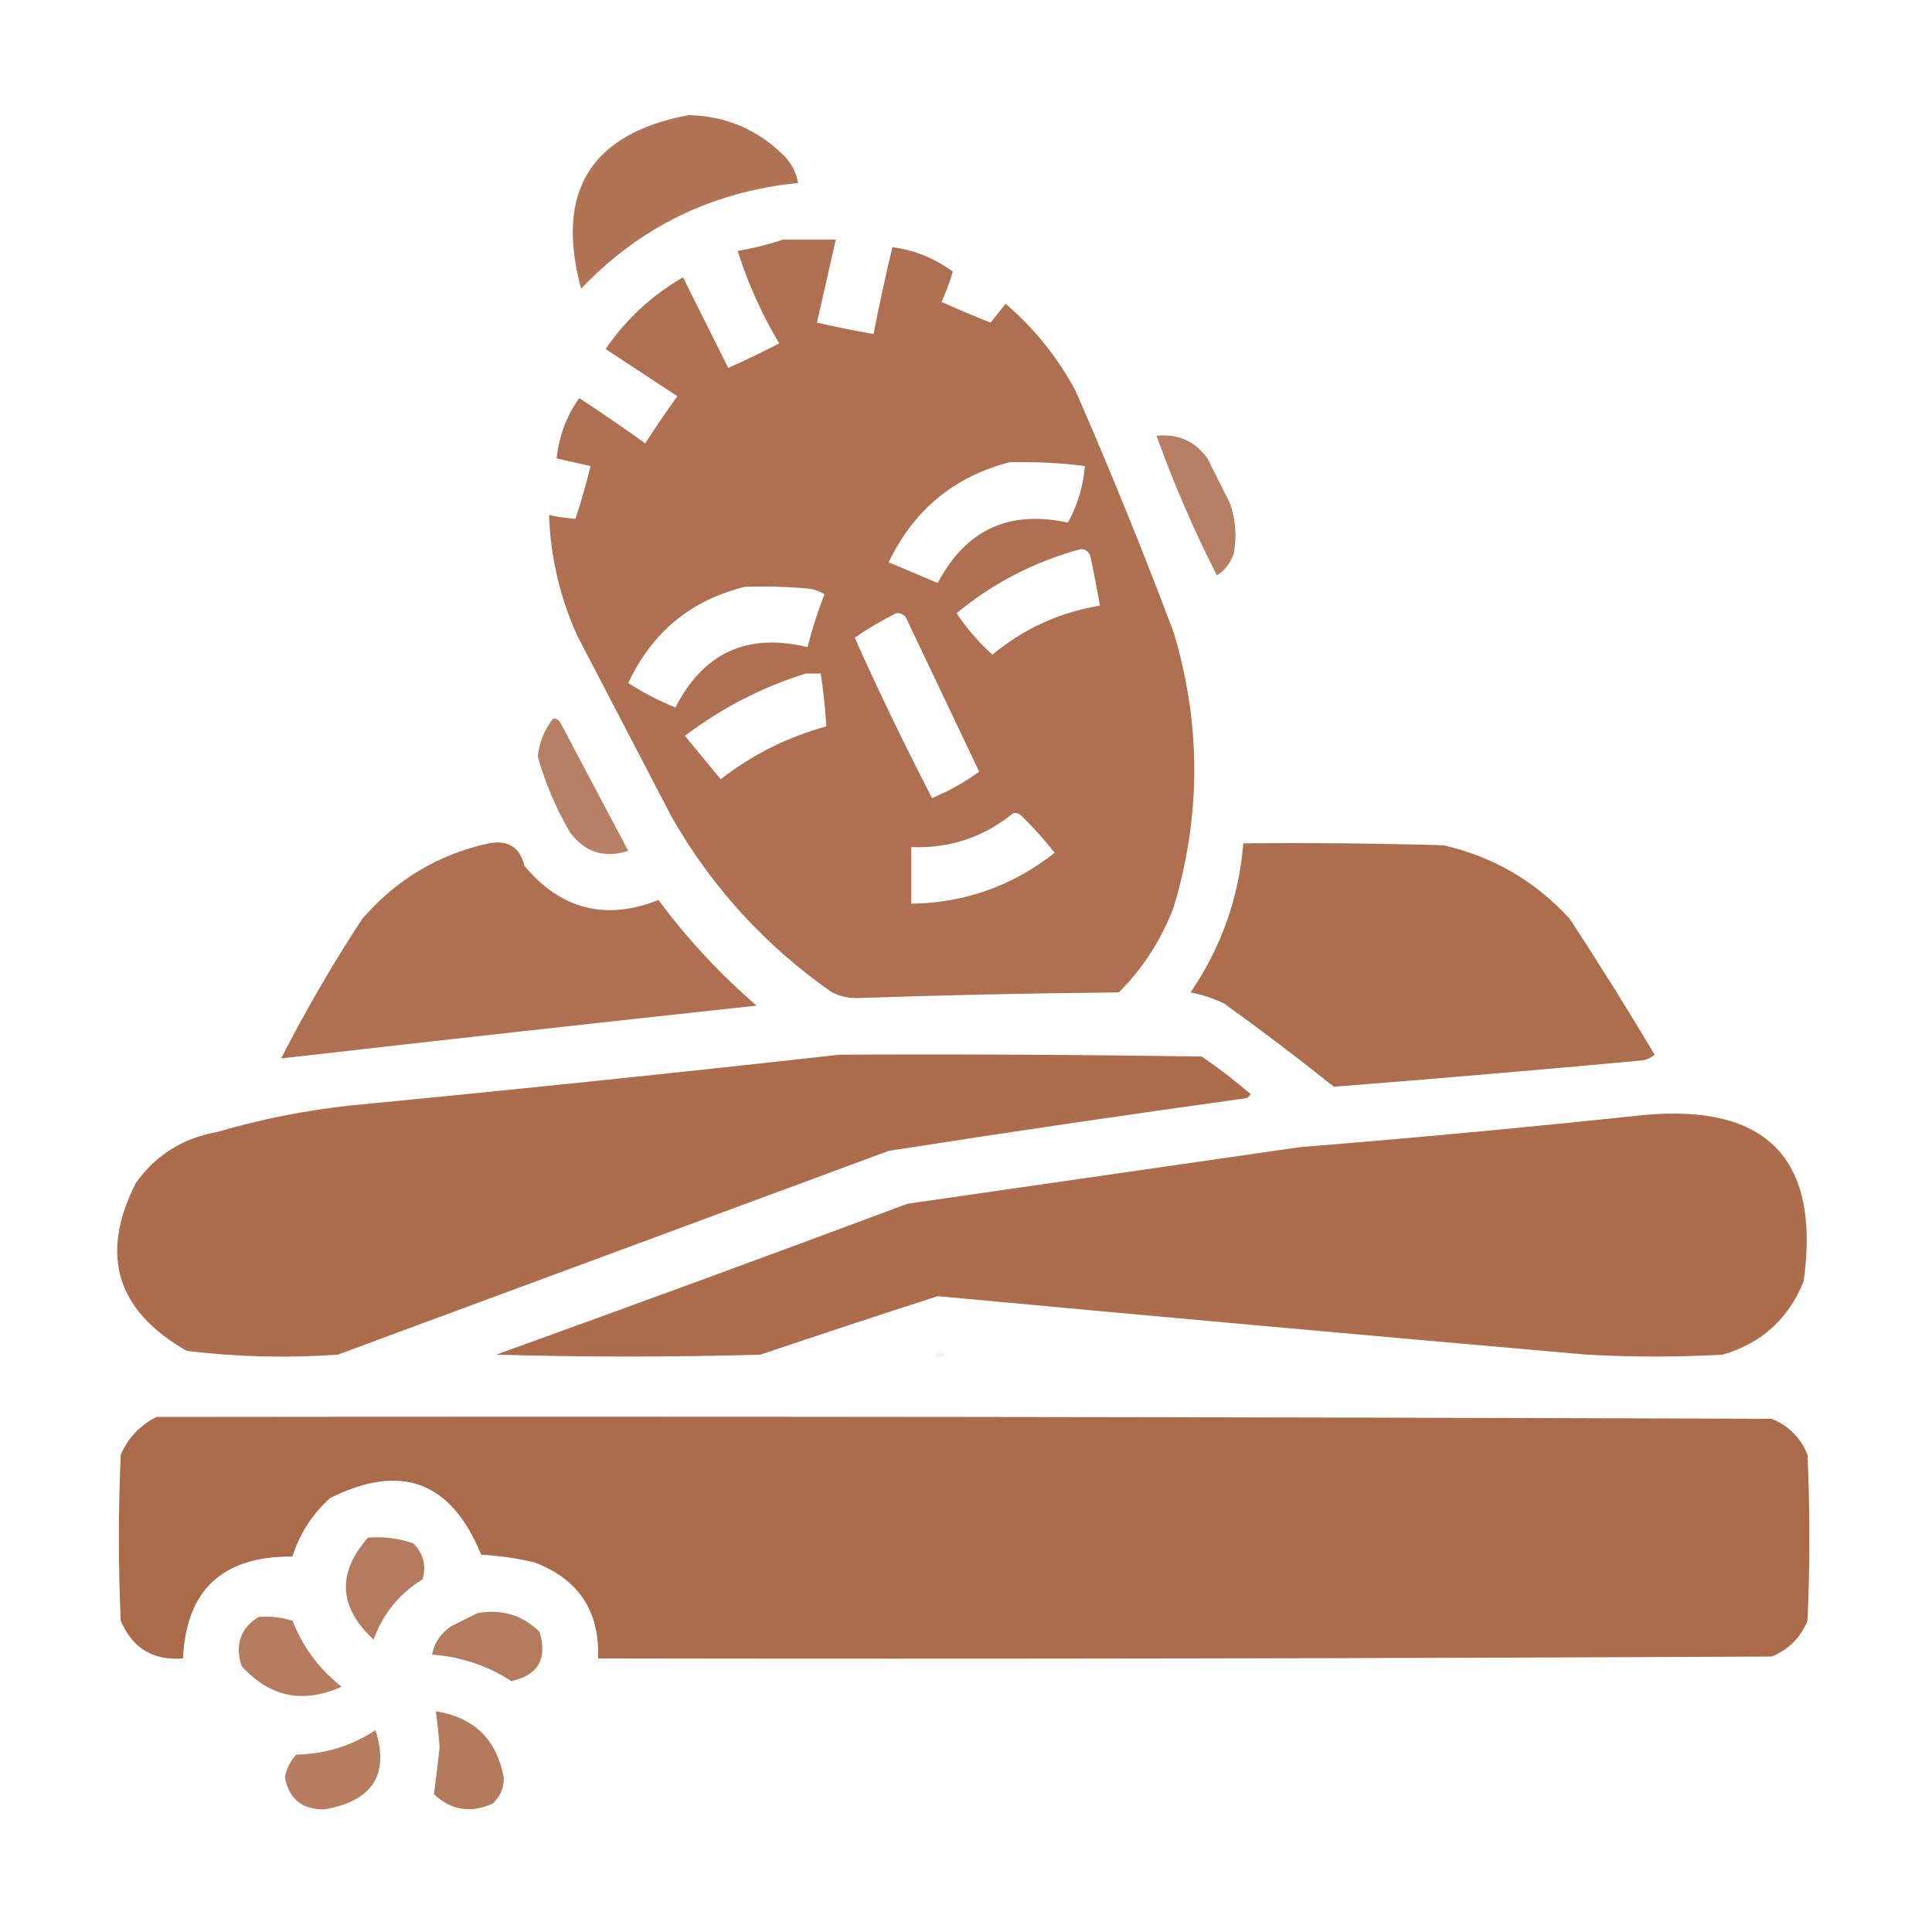
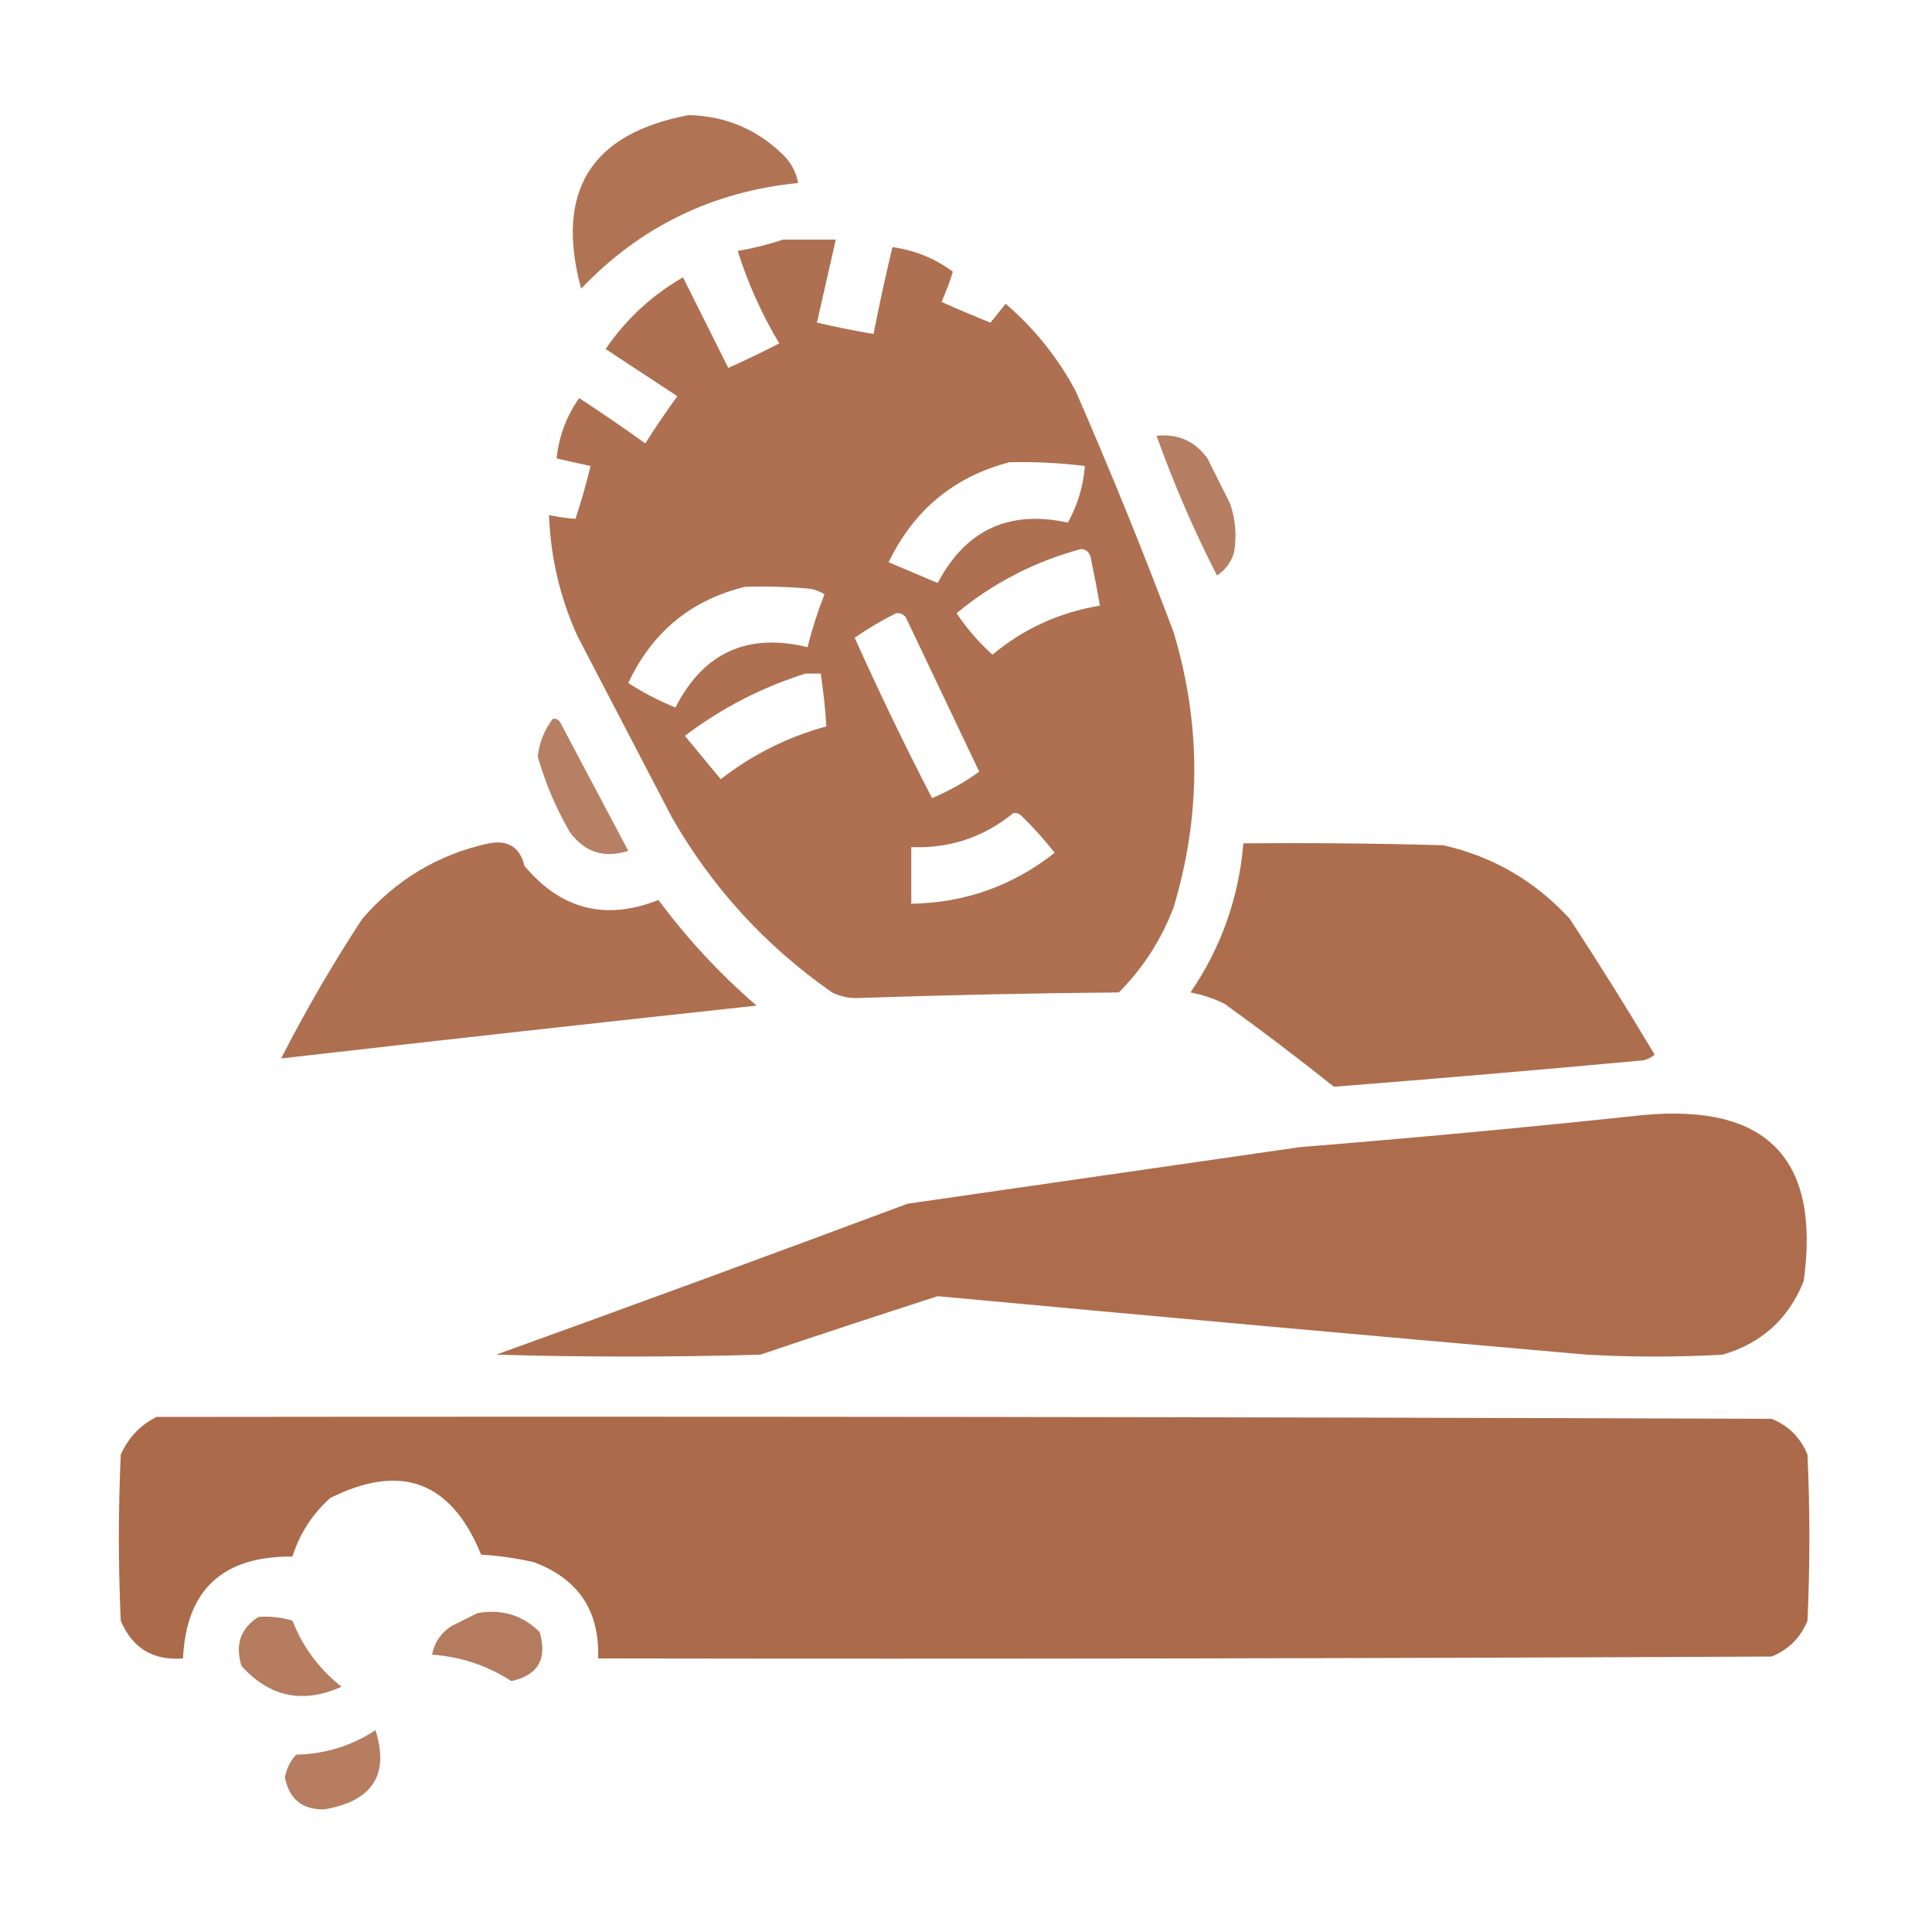
<svg xmlns="http://www.w3.org/2000/svg" width="80" height="80" viewBox="0 0 80 80" fill="none">
  <path opacity="0.931" fill-rule="evenodd" clip-rule="evenodd" d="M28.516 4.766C30.075 4.803 31.403 5.376 32.5 6.484C32.794 6.801 32.976 7.166 33.047 7.578C29.503 7.931 26.508 9.389 24.063 11.953C22.975 7.926 24.459 5.53 28.516 4.766Z" fill="#AB6A49" />
  <path opacity="0.959" fill-rule="evenodd" clip-rule="evenodd" d="M32.422 9.922C33.151 9.922 33.88 9.922 34.609 9.922C34.349 11.068 34.089 12.213 33.828 13.359C34.604 13.54 35.386 13.697 36.172 13.828C36.407 12.625 36.668 11.427 36.953 10.234C37.881 10.361 38.715 10.699 39.453 11.25C39.327 11.681 39.171 12.098 38.984 12.5C39.65 12.8 40.327 13.087 41.016 13.359C41.224 13.099 41.432 12.838 41.641 12.578C42.828 13.598 43.791 14.796 44.531 16.172C45.972 19.47 47.326 22.803 48.594 26.172C49.739 29.976 49.739 33.778 48.594 37.578C48.085 38.918 47.33 40.09 46.328 41.094C42.706 41.127 39.087 41.205 35.469 41.328C35.109 41.329 34.771 41.251 34.453 41.094C31.69 39.164 29.476 36.742 27.812 33.828C26.511 31.328 25.208 28.828 23.906 26.328C23.187 24.738 22.797 23.072 22.734 21.328C23.095 21.405 23.459 21.457 23.828 21.484C24.067 20.766 24.276 20.037 24.453 19.297C23.984 19.193 23.516 19.089 23.047 18.984C23.147 18.057 23.459 17.224 23.984 16.484C24.909 17.09 25.821 17.715 26.719 18.359C27.142 17.695 27.585 17.044 28.047 16.406C27.057 15.755 26.068 15.104 25.078 14.453C25.922 13.218 26.99 12.229 28.281 11.484C28.904 12.729 29.529 13.979 30.156 15.234C30.867 14.918 31.57 14.58 32.266 14.219C31.541 13.005 30.968 11.729 30.547 10.391C31.201 10.279 31.826 10.123 32.422 9.922ZM41.797 19.141C42.844 19.115 43.886 19.167 44.922 19.297C44.856 20.133 44.622 20.915 44.219 21.641C41.785 21.106 39.989 21.939 38.828 24.141C38.151 23.854 37.474 23.568 36.797 23.281C37.837 21.12 39.503 19.739 41.797 19.141ZM44.766 22.734C44.961 22.746 45.091 22.851 45.156 23.047C45.297 23.724 45.427 24.401 45.547 25.078C43.876 25.354 42.391 26.031 41.094 27.109C40.525 26.595 40.03 26.022 39.609 25.391C41.138 24.132 42.857 23.246 44.766 22.734ZM30.859 24.297C31.746 24.271 32.632 24.297 33.516 24.375C33.74 24.409 33.949 24.487 34.141 24.609C33.859 25.323 33.625 26.052 33.438 26.797C30.948 26.193 29.125 27.026 27.969 29.297C27.277 29.016 26.625 28.677 26.016 28.281C27.006 26.169 28.621 24.84 30.859 24.297ZM37.109 25.391C37.265 25.377 37.395 25.429 37.5 25.547C38.516 27.682 39.531 29.818 40.547 31.953C39.946 32.389 39.295 32.754 38.594 33.047C37.465 30.867 36.397 28.653 35.391 26.406C35.942 26.024 36.515 25.685 37.109 25.391ZM33.359 27.891C33.568 27.891 33.776 27.891 33.984 27.891C34.095 28.623 34.173 29.352 34.219 30.078C32.612 30.517 31.154 31.246 29.844 32.266C29.349 31.667 28.854 31.068 28.359 30.469C29.886 29.315 31.552 28.456 33.359 27.891ZM41.953 33.672C42.069 33.651 42.173 33.678 42.266 33.75C42.771 34.241 43.24 34.762 43.672 35.312C41.931 36.683 39.952 37.386 37.734 37.422C37.734 36.641 37.734 35.859 37.734 35.078C39.331 35.136 40.737 34.667 41.953 33.672Z" fill="#AB6A49" />
  <path opacity="0.86" fill-rule="evenodd" clip-rule="evenodd" d="M47.891 18.047C48.779 17.952 49.482 18.265 50 18.984C50.312 19.609 50.625 20.234 50.938 20.859C51.165 21.522 51.217 22.199 51.094 22.891C50.972 23.293 50.737 23.606 50.391 23.828C49.439 21.965 48.605 20.038 47.891 18.047Z" fill="#AB6A49" />
  <path opacity="0.849" fill-rule="evenodd" clip-rule="evenodd" d="M22.891 29.766C23.027 29.745 23.132 29.797 23.203 29.922C24.141 31.693 25.078 33.464 26.016 35.234C25.015 35.552 24.207 35.291 23.594 34.453C23.02 33.463 22.578 32.422 22.266 31.328C22.333 30.741 22.541 30.22 22.891 29.766Z" fill="#AB6A49" />
  <path opacity="0.955" fill-rule="evenodd" clip-rule="evenodd" d="M20.234 34.922C21.036 34.769 21.531 35.082 21.719 35.859C23.233 37.664 25.082 38.132 27.266 37.266C28.456 38.873 29.811 40.331 31.328 41.641C24.762 42.349 18.2 43.078 11.641 43.828C12.651 41.85 13.771 39.923 15 38.047C16.409 36.419 18.154 35.377 20.234 34.922Z" fill="#AB6A49" />
  <path opacity="0.972" fill-rule="evenodd" clip-rule="evenodd" d="M51.484 34.922C54.245 34.896 57.006 34.922 59.766 35C61.829 35.472 63.574 36.487 65 38.047C66.211 39.896 67.383 41.771 68.516 43.672C68.379 43.789 68.222 43.867 68.047 43.906C63.766 44.3 59.495 44.665 55.234 45C53.752 43.816 52.242 42.67 50.703 41.562C50.256 41.344 49.787 41.188 49.297 41.094C50.569 39.23 51.298 37.173 51.484 34.922Z" fill="#AB6A49" />
-   <path opacity="0.974" fill-rule="evenodd" clip-rule="evenodd" d="M34.765 43.672C39.766 43.646 44.766 43.672 49.765 43.75C50.471 44.233 51.148 44.754 51.797 45.312C51.745 45.365 51.692 45.417 51.64 45.469C46.685 46.154 41.737 46.883 36.797 47.656C29.192 50.469 21.588 53.281 13.984 56.094C11.89 56.241 9.807 56.189 7.734 55.938C4.819 54.277 4.116 51.959 5.625 48.984C6.446 47.831 7.565 47.127 8.984 46.875C10.775 46.35 12.598 45.986 14.453 45.781C21.252 45.127 28.023 44.424 34.765 43.672Z" fill="#AB6A49" />
  <path opacity="0.973" fill-rule="evenodd" clip-rule="evenodd" d="M68.047 46.172C73.172 45.697 75.385 47.989 74.688 53.047C74.064 54.608 72.944 55.624 71.328 56.094C69.453 56.198 67.578 56.198 65.703 56.094C56.742 55.31 47.784 54.503 38.828 53.672C36.378 54.462 33.93 55.27 31.484 56.094C27.839 56.198 24.193 56.198 20.547 56.094C26.236 54.041 31.913 51.958 37.578 49.844C42.995 49.062 48.412 48.281 53.828 47.5C58.597 47.116 63.336 46.673 68.047 46.172Z" fill="#AB6A49" />
-   <path opacity="0.098" fill-rule="evenodd" clip-rule="evenodd" d="M38.672 56.172C38.789 56.004 38.946 55.978 39.141 56.094C38.992 56.169 38.836 56.195 38.672 56.172Z" fill="#AB6A49" />
  <path opacity="0.994" fill-rule="evenodd" clip-rule="evenodd" d="M6.484 58.672C28.776 58.646 51.068 58.672 73.359 58.75C74.062 59.036 74.557 59.531 74.844 60.234C74.948 62.526 74.948 64.818 74.844 67.109C74.557 67.812 74.062 68.307 73.359 68.594C57.162 68.672 40.964 68.698 24.766 68.672C24.837 66.706 23.952 65.378 22.109 64.688C21.39 64.522 20.661 64.418 19.922 64.375C18.689 61.342 16.606 60.561 13.672 62.031C12.931 62.695 12.41 63.502 12.109 64.453C9.217 64.43 7.707 65.836 7.578 68.672C6.341 68.77 5.482 68.249 5 67.109C4.896 64.818 4.896 62.526 5 60.234C5.316 59.528 5.811 59.007 6.484 58.672Z" fill="#AB6A49" />
-   <path opacity="0.882" fill-rule="evenodd" clip-rule="evenodd" d="M15.234 63.672C15.881 63.617 16.506 63.695 17.109 63.906C17.53 64.321 17.66 64.816 17.5 65.391C16.536 65.99 15.859 66.823 15.469 67.891C14.023 66.55 13.945 65.143 15.234 63.672Z" fill="#AB6A49" />
  <path opacity="0.881" fill-rule="evenodd" clip-rule="evenodd" d="M19.766 66.797C20.777 66.617 21.636 66.877 22.344 67.578C22.674 68.691 22.283 69.368 21.172 69.61C20.175 68.965 19.081 68.6 17.891 68.516C17.983 68.029 18.243 67.639 18.672 67.344C19.051 67.154 19.416 66.972 19.766 66.797Z" fill="#AB6A49" />
  <path opacity="0.876" fill-rule="evenodd" clip-rule="evenodd" d="M10.703 66.953C11.184 66.916 11.653 66.968 12.11 67.109C12.537 68.197 13.214 69.108 14.141 69.844C12.549 70.562 11.169 70.276 10 68.984C9.726 68.098 9.96 67.421 10.703 66.953Z" fill="#AB6A49" />
-   <path opacity="0.883" fill-rule="evenodd" clip-rule="evenodd" d="M18.047 70.859C19.624 71.109 20.562 72.02 20.859 73.594C20.874 74.033 20.718 74.398 20.391 74.688C19.486 75.091 18.679 74.961 17.969 74.297C18.056 73.657 18.134 73.006 18.203 72.344C18.165 71.846 18.113 71.351 18.047 70.859Z" fill="#AB6A49" />
  <path opacity="0.874" fill-rule="evenodd" clip-rule="evenodd" d="M15.547 71.641C16.132 73.482 15.429 74.576 13.438 74.922C12.518 74.94 11.971 74.498 11.797 73.594C11.865 73.232 12.021 72.919 12.266 72.656C13.473 72.629 14.567 72.29 15.547 71.641Z" fill="#AB6A49" />
</svg>